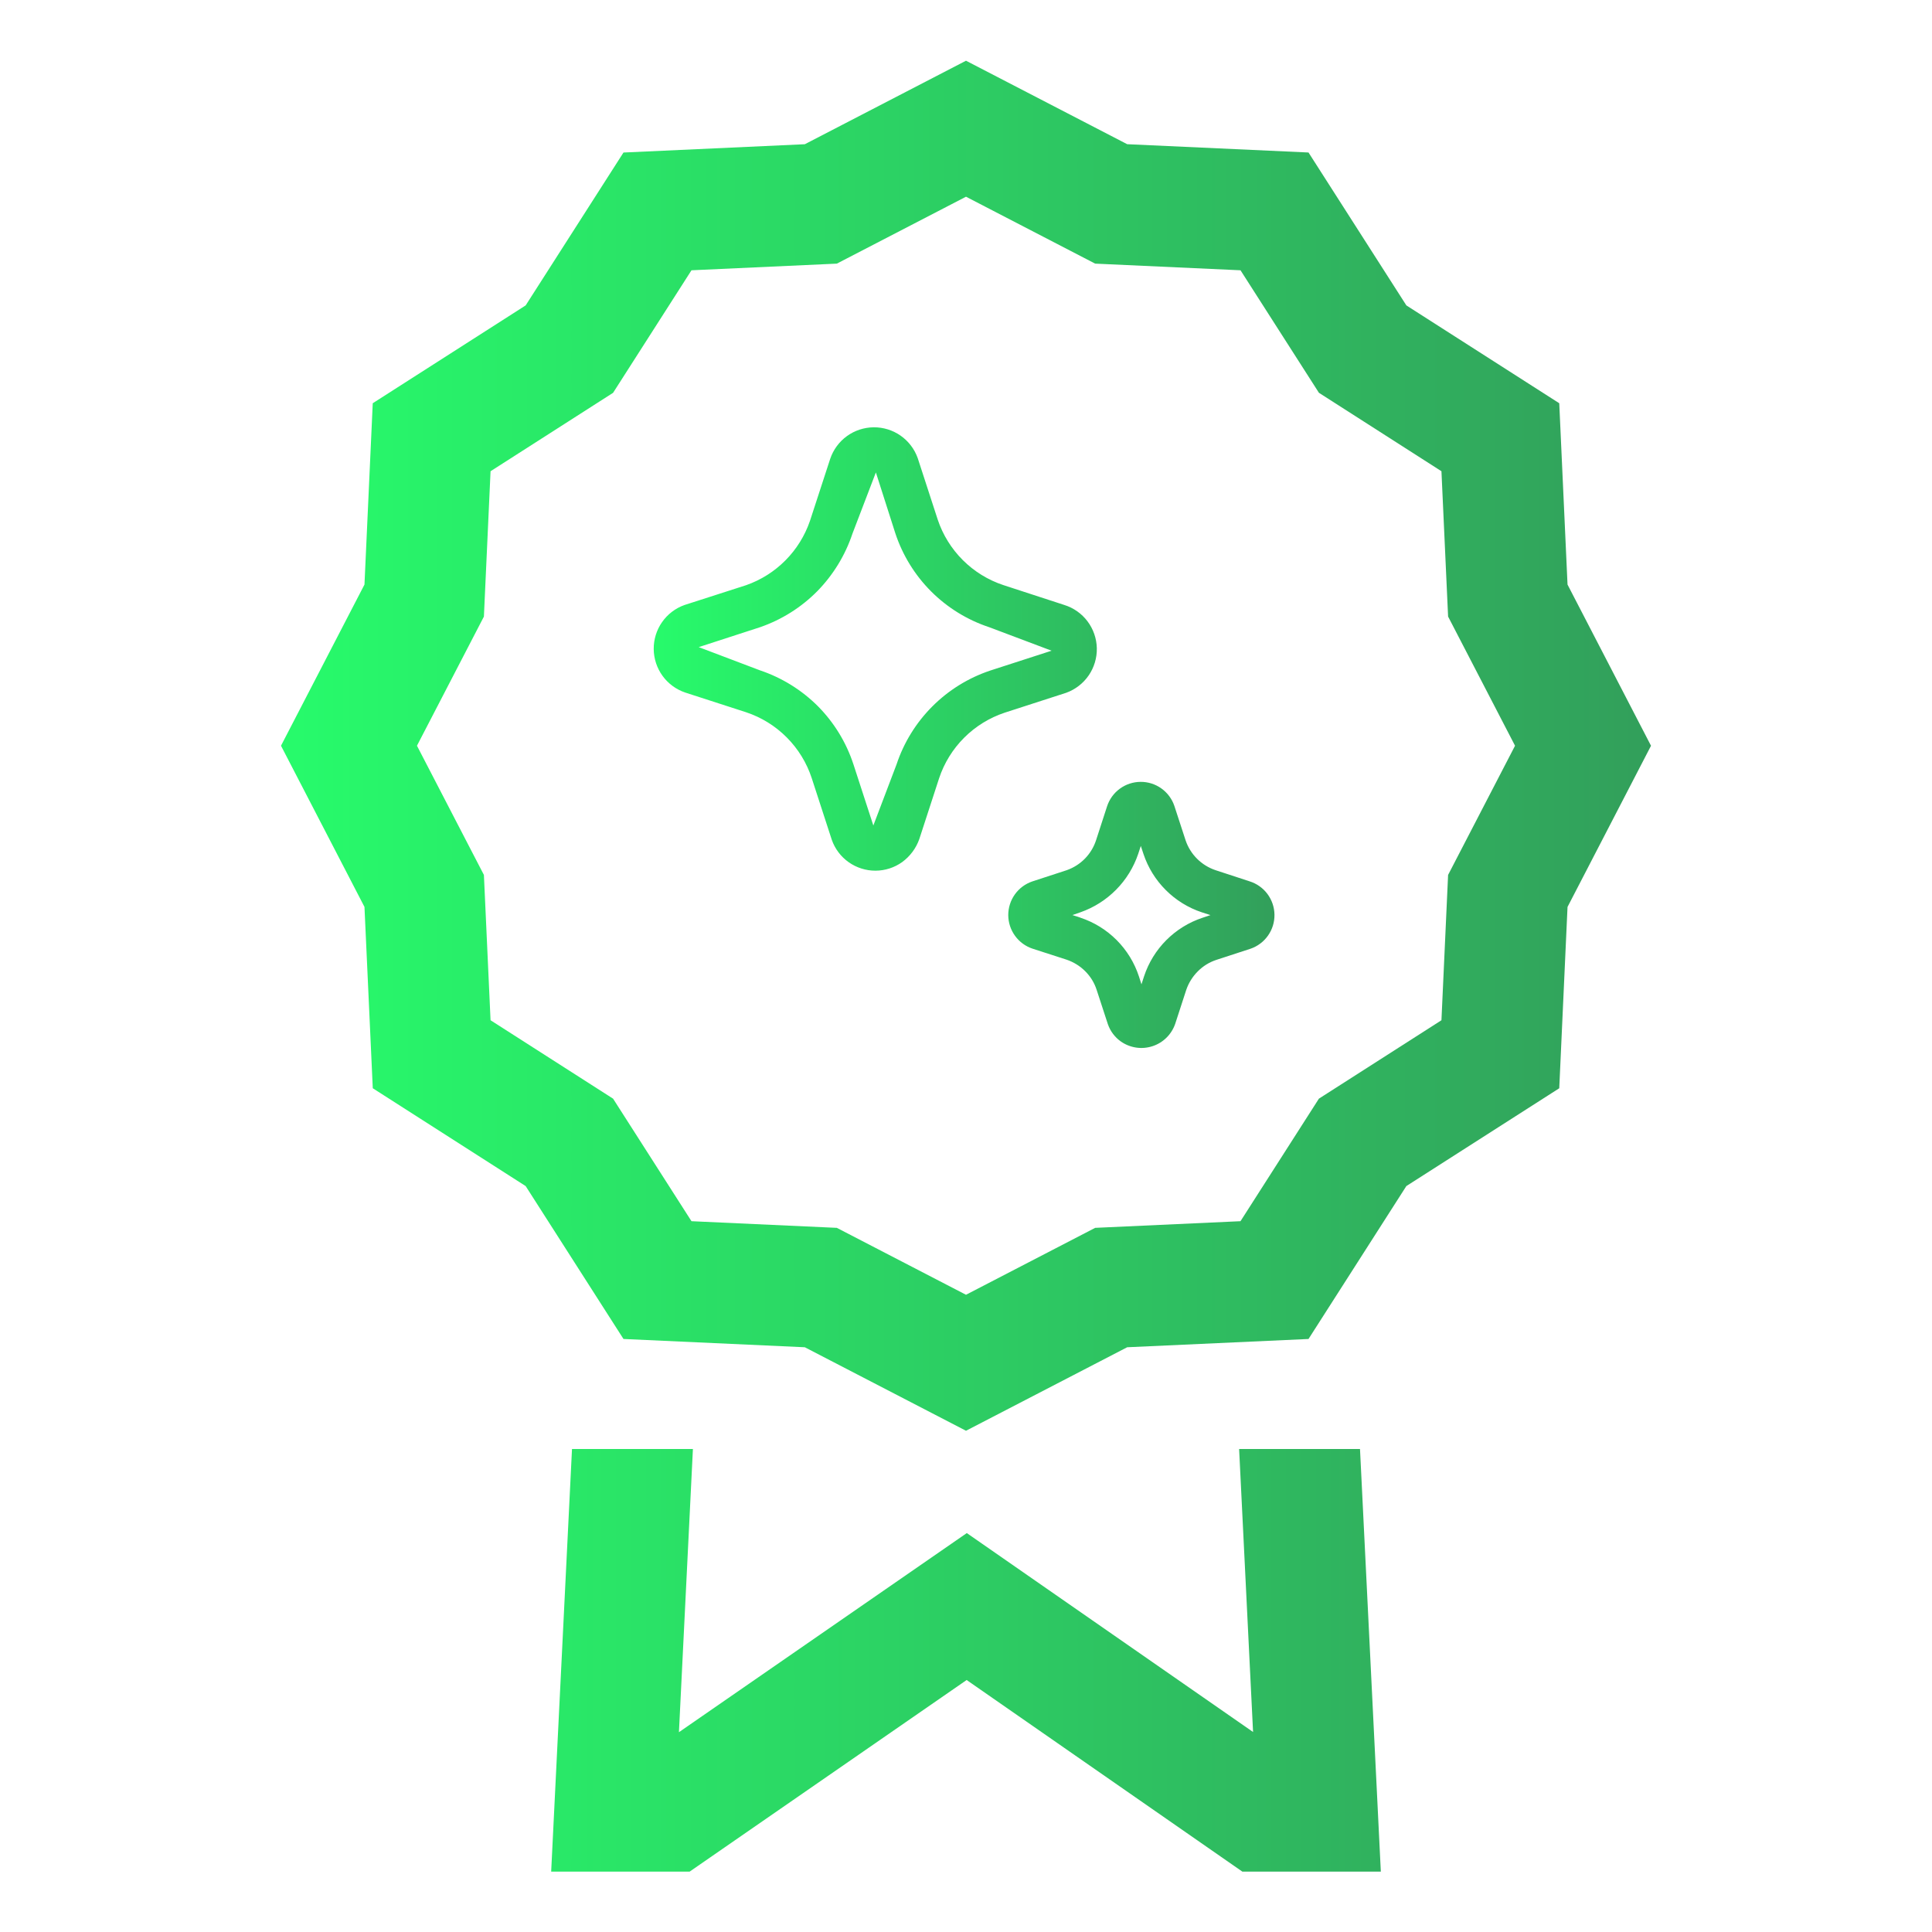
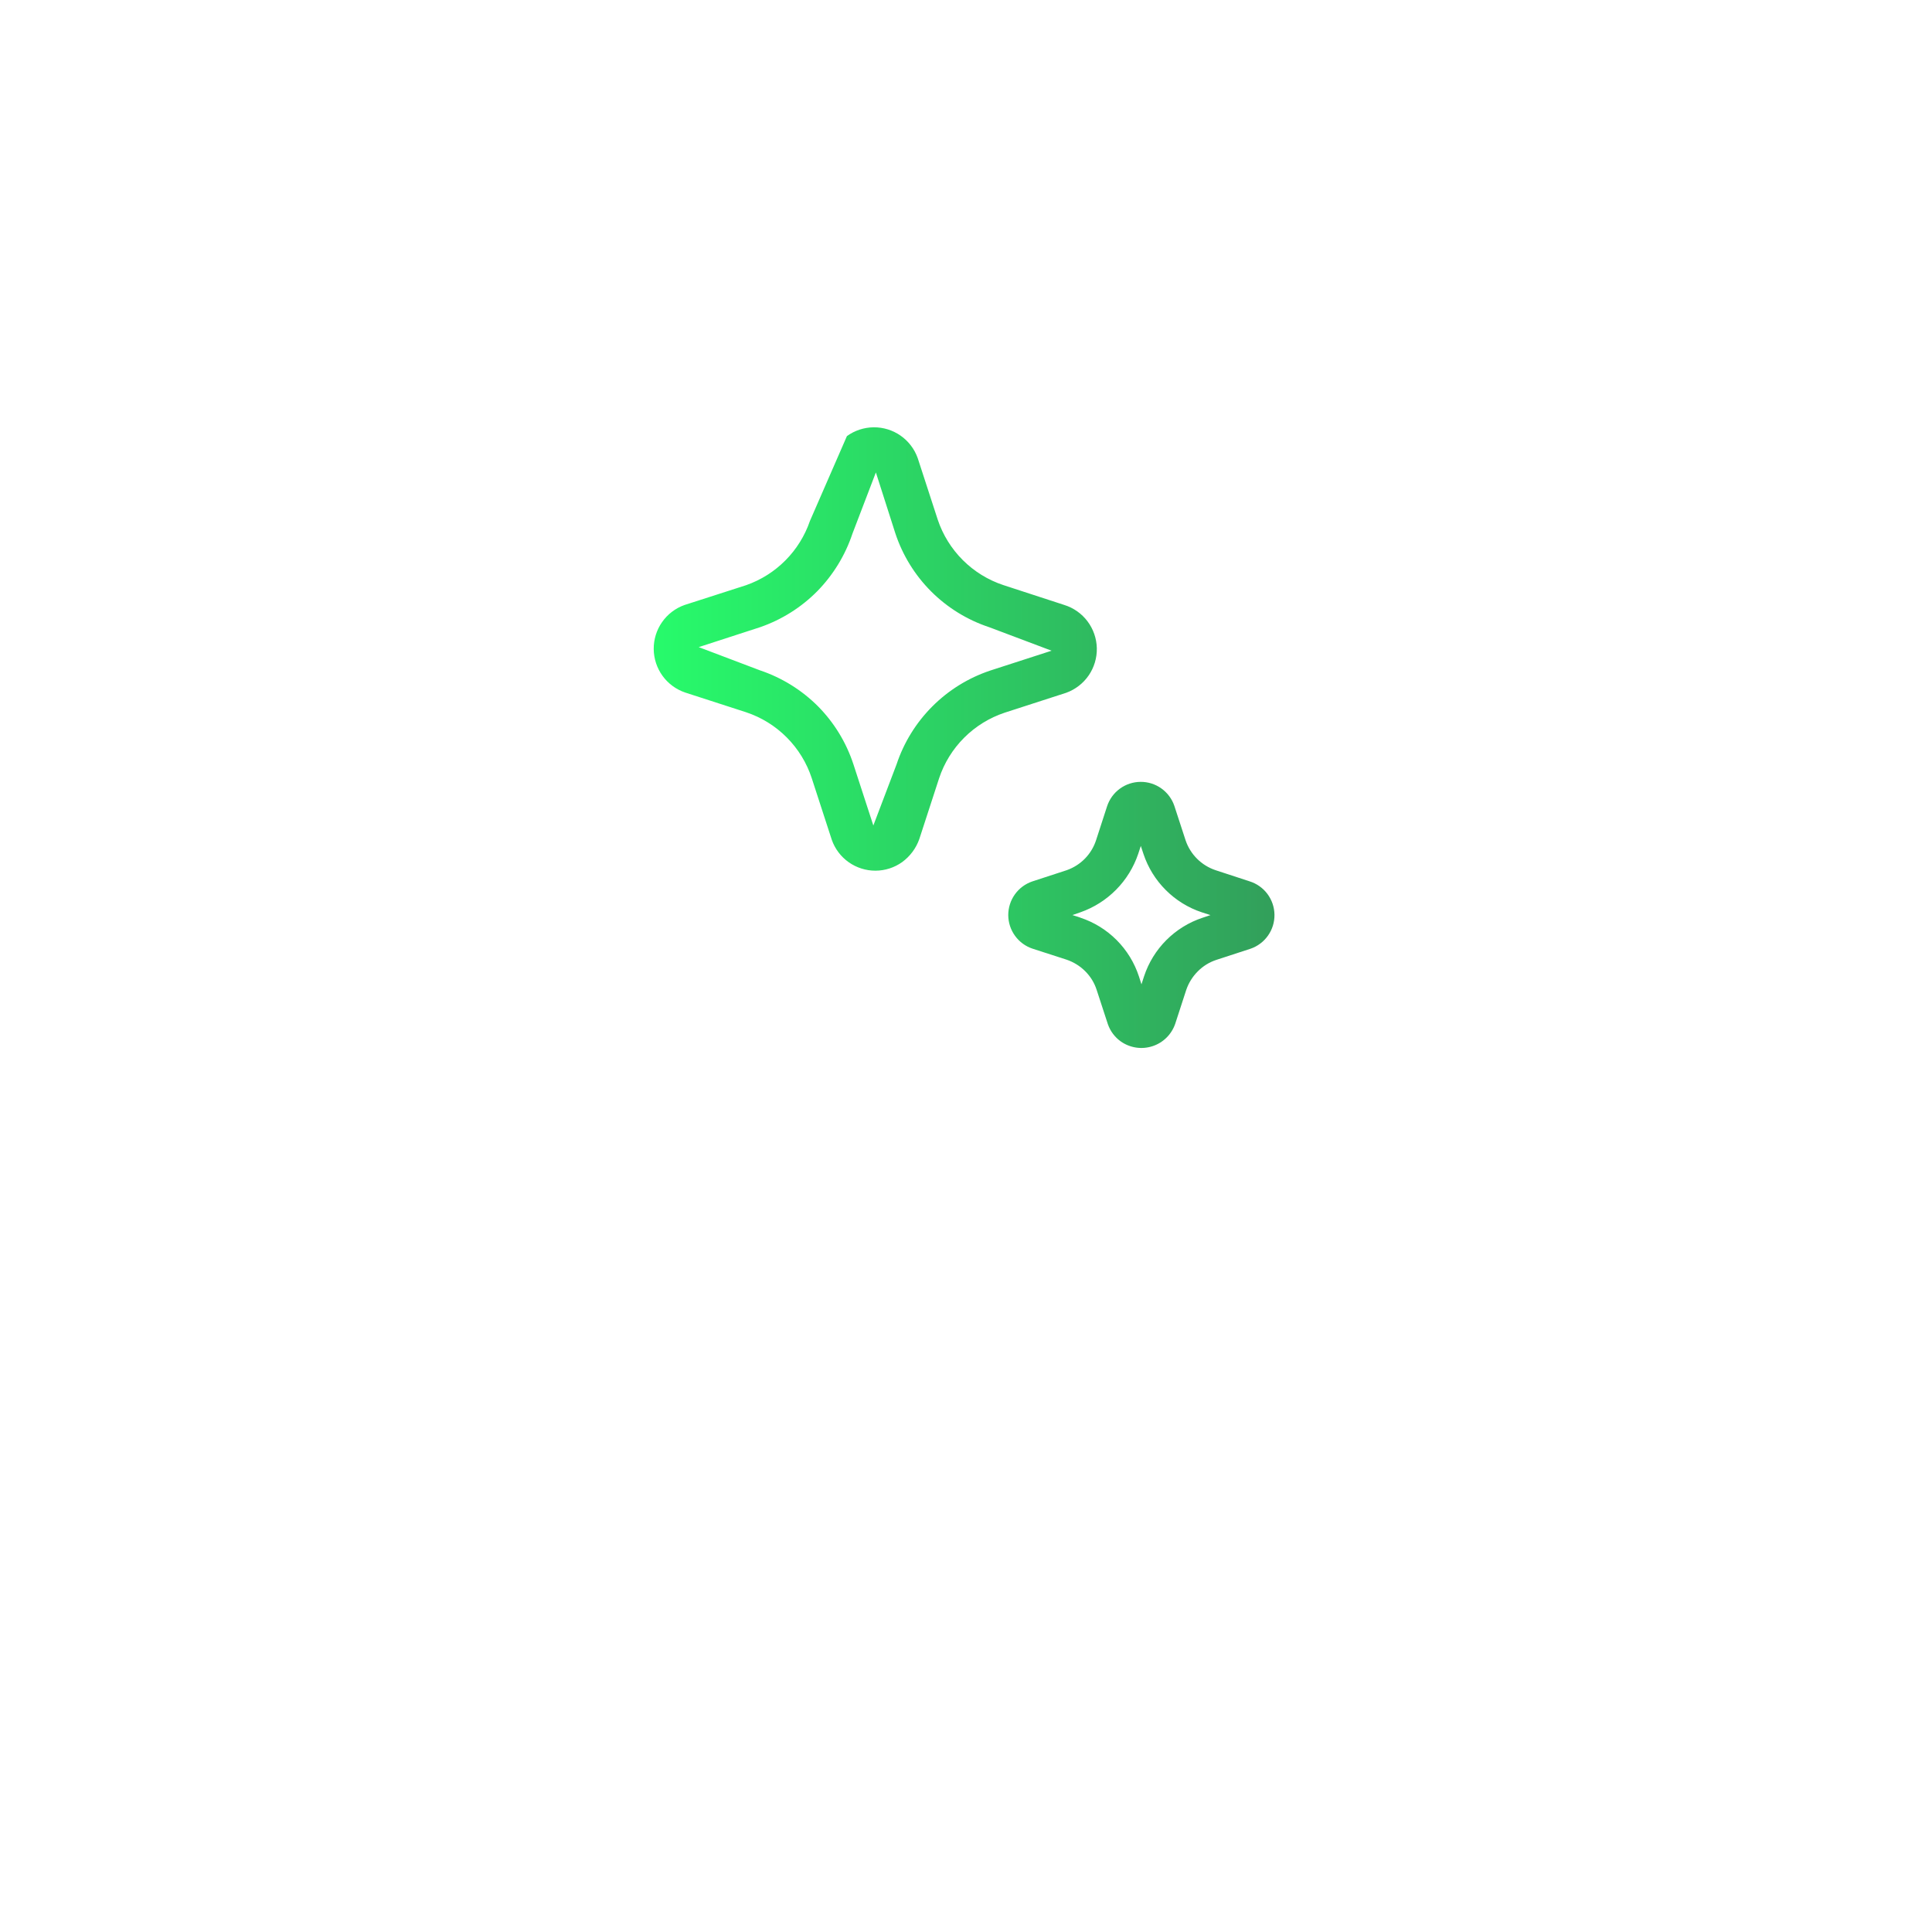
<svg xmlns="http://www.w3.org/2000/svg" width="77" height="77" viewBox="0 0 77 77" fill="none">
-   <path d="M49.385 57.75L49.941 69.029L38.532 61.101L27.059 69.037L27.616 57.75H22.797L21.967 74.594H27.485L38.526 66.957L49.515 74.594H55.033L54.203 57.75H49.385ZM62.474 23.298L62.144 16.071L56.051 12.172L52.151 6.078L44.924 5.747L38.5 2.42L32.076 5.748L24.849 6.079L20.95 12.172L14.856 16.071L14.526 23.298L11.199 29.721L14.526 36.145L14.857 43.372L20.95 47.271L24.849 53.365L32.076 53.695L38.5 57.023L44.924 53.695L52.151 53.365L56.05 47.271L62.144 43.373L62.474 36.146L65.801 29.722L62.474 23.298ZM57.714 34.87L57.449 40.662L52.565 43.787L49.44 48.671L43.648 48.936L38.5 51.603L33.352 48.936L27.559 48.671L24.434 43.787L19.551 40.662L19.286 34.87L16.618 29.721L19.286 24.574L19.551 18.781L24.434 15.656L27.559 10.772L33.352 10.507L38.5 7.84L43.648 10.507L49.441 10.772L52.566 15.655L57.449 18.781L57.714 24.573L60.382 29.721L57.714 34.87Z" fill="url(#paint0_linear_535_237)" />
-   <path d="M33.827 34.365C34.138 34.584 34.51 34.702 34.891 34.701C35.273 34.7 35.644 34.581 35.954 34.36C36.269 34.13 36.508 33.812 36.638 33.444L37.428 31.018C37.63 30.41 37.971 29.857 38.425 29.403C38.877 28.95 39.43 28.608 40.038 28.405L42.496 27.61C42.859 27.478 43.172 27.236 43.391 26.917C43.609 26.598 43.722 26.219 43.714 25.832C43.705 25.446 43.575 25.072 43.343 24.763C43.111 24.454 42.787 24.226 42.418 24.111L39.989 23.319C39.38 23.117 38.827 22.776 38.373 22.323C37.919 21.87 37.576 21.317 37.373 20.709L36.575 18.256C36.446 17.895 36.208 17.583 35.894 17.363C35.579 17.143 35.204 17.027 34.821 17.03C34.437 17.034 34.064 17.156 33.754 17.381C33.443 17.607 33.211 17.923 33.088 18.286L32.281 20.76C32.078 21.352 31.744 21.891 31.303 22.334C30.863 22.778 30.327 23.116 29.736 23.323L27.28 24.113C26.919 24.241 26.606 24.48 26.387 24.794C26.167 25.108 26.051 25.483 26.054 25.867C26.057 26.25 26.179 26.623 26.404 26.934C26.629 27.245 26.945 27.478 27.308 27.601L29.736 28.387C30.347 28.59 30.902 28.934 31.357 29.391C31.811 29.847 32.153 30.404 32.353 31.017L33.152 33.474C33.279 33.835 33.516 34.146 33.827 34.365ZM33.977 21.262L34.908 18.829L35.686 21.262C35.975 22.133 36.464 22.925 37.113 23.574C37.763 24.222 38.555 24.71 39.427 24.998L41.911 25.934L39.469 26.724C38.598 27.015 37.807 27.504 37.159 28.153C36.51 28.803 36.021 29.594 35.732 30.465L34.807 32.9L34.014 30.463C33.729 29.592 33.245 28.8 32.6 28.148C31.949 27.497 31.155 27.006 30.282 26.714L27.847 25.791L30.296 24.996C31.156 24.698 31.936 24.207 32.576 23.559C33.211 22.909 33.69 22.124 33.977 21.262ZM44.671 41.508C44.852 41.635 45.06 41.718 45.279 41.751C45.497 41.784 45.72 41.765 45.93 41.697C46.141 41.629 46.332 41.513 46.489 41.358C46.647 41.203 46.766 41.013 46.838 40.804L47.276 39.458C47.37 39.179 47.528 38.925 47.736 38.716C47.944 38.504 48.199 38.348 48.478 38.256L49.842 37.811C50.123 37.714 50.367 37.53 50.538 37.286C50.709 37.043 50.799 36.751 50.794 36.453C50.79 36.156 50.691 35.867 50.513 35.628C50.335 35.39 50.086 35.214 49.801 35.125L48.451 34.683C48.172 34.59 47.918 34.434 47.709 34.226C47.501 34.018 47.343 33.764 47.25 33.485L46.804 32.119C46.709 31.838 46.527 31.595 46.285 31.422C46.043 31.25 45.754 31.159 45.457 31.161C45.16 31.163 44.871 31.258 44.632 31.433C44.392 31.608 44.214 31.855 44.122 32.137L43.685 33.483C43.595 33.761 43.443 34.013 43.239 34.221C43.035 34.429 42.785 34.587 42.51 34.683L41.144 35.129C40.863 35.224 40.619 35.405 40.447 35.647C40.275 35.888 40.183 36.178 40.184 36.475C40.186 36.772 40.281 37.06 40.456 37.3C40.63 37.54 40.876 37.719 41.158 37.811L42.507 38.247C42.789 38.343 43.044 38.5 43.252 38.709C43.463 38.919 43.618 39.173 43.708 39.454L44.155 40.822C44.252 41.099 44.432 41.338 44.671 41.508ZM43.058 36.572L42.742 36.47L43.067 36.357C43.602 36.169 44.086 35.861 44.484 35.458C44.882 35.055 45.183 34.566 45.364 34.029L45.467 33.715L45.573 34.035C45.753 34.576 46.057 35.069 46.461 35.472C46.864 35.876 47.356 36.18 47.898 36.36L48.243 36.471L47.925 36.578C47.382 36.758 46.889 37.063 46.484 37.468C46.08 37.873 45.776 38.367 45.597 38.91L45.493 39.23L45.391 38.912C45.212 38.367 44.908 37.871 44.502 37.465C44.097 37.059 43.603 36.754 43.058 36.574V36.572Z" fill="url(#paint1_linear_535_237)" />
+   <path d="M33.827 34.365C34.138 34.584 34.51 34.702 34.891 34.701C35.273 34.7 35.644 34.581 35.954 34.36C36.269 34.13 36.508 33.812 36.638 33.444L37.428 31.018C37.63 30.41 37.971 29.857 38.425 29.403C38.877 28.95 39.43 28.608 40.038 28.405L42.496 27.61C42.859 27.478 43.172 27.236 43.391 26.917C43.609 26.598 43.722 26.219 43.714 25.832C43.705 25.446 43.575 25.072 43.343 24.763C43.111 24.454 42.787 24.226 42.418 24.111L39.989 23.319C39.38 23.117 38.827 22.776 38.373 22.323C37.919 21.87 37.576 21.317 37.373 20.709L36.575 18.256C36.446 17.895 36.208 17.583 35.894 17.363C35.579 17.143 35.204 17.027 34.821 17.03C34.437 17.034 34.064 17.156 33.754 17.381L32.281 20.76C32.078 21.352 31.744 21.891 31.303 22.334C30.863 22.778 30.327 23.116 29.736 23.323L27.28 24.113C26.919 24.241 26.606 24.48 26.387 24.794C26.167 25.108 26.051 25.483 26.054 25.867C26.057 26.25 26.179 26.623 26.404 26.934C26.629 27.245 26.945 27.478 27.308 27.601L29.736 28.387C30.347 28.59 30.902 28.934 31.357 29.391C31.811 29.847 32.153 30.404 32.353 31.017L33.152 33.474C33.279 33.835 33.516 34.146 33.827 34.365ZM33.977 21.262L34.908 18.829L35.686 21.262C35.975 22.133 36.464 22.925 37.113 23.574C37.763 24.222 38.555 24.71 39.427 24.998L41.911 25.934L39.469 26.724C38.598 27.015 37.807 27.504 37.159 28.153C36.51 28.803 36.021 29.594 35.732 30.465L34.807 32.9L34.014 30.463C33.729 29.592 33.245 28.8 32.6 28.148C31.949 27.497 31.155 27.006 30.282 26.714L27.847 25.791L30.296 24.996C31.156 24.698 31.936 24.207 32.576 23.559C33.211 22.909 33.69 22.124 33.977 21.262ZM44.671 41.508C44.852 41.635 45.06 41.718 45.279 41.751C45.497 41.784 45.72 41.765 45.93 41.697C46.141 41.629 46.332 41.513 46.489 41.358C46.647 41.203 46.766 41.013 46.838 40.804L47.276 39.458C47.37 39.179 47.528 38.925 47.736 38.716C47.944 38.504 48.199 38.348 48.478 38.256L49.842 37.811C50.123 37.714 50.367 37.53 50.538 37.286C50.709 37.043 50.799 36.751 50.794 36.453C50.79 36.156 50.691 35.867 50.513 35.628C50.335 35.39 50.086 35.214 49.801 35.125L48.451 34.683C48.172 34.59 47.918 34.434 47.709 34.226C47.501 34.018 47.343 33.764 47.25 33.485L46.804 32.119C46.709 31.838 46.527 31.595 46.285 31.422C46.043 31.25 45.754 31.159 45.457 31.161C45.16 31.163 44.871 31.258 44.632 31.433C44.392 31.608 44.214 31.855 44.122 32.137L43.685 33.483C43.595 33.761 43.443 34.013 43.239 34.221C43.035 34.429 42.785 34.587 42.51 34.683L41.144 35.129C40.863 35.224 40.619 35.405 40.447 35.647C40.275 35.888 40.183 36.178 40.184 36.475C40.186 36.772 40.281 37.06 40.456 37.3C40.63 37.54 40.876 37.719 41.158 37.811L42.507 38.247C42.789 38.343 43.044 38.5 43.252 38.709C43.463 38.919 43.618 39.173 43.708 39.454L44.155 40.822C44.252 41.099 44.432 41.338 44.671 41.508ZM43.058 36.572L42.742 36.47L43.067 36.357C43.602 36.169 44.086 35.861 44.484 35.458C44.882 35.055 45.183 34.566 45.364 34.029L45.467 33.715L45.573 34.035C45.753 34.576 46.057 35.069 46.461 35.472C46.864 35.876 47.356 36.18 47.898 36.36L48.243 36.471L47.925 36.578C47.382 36.758 46.889 37.063 46.484 37.468C46.08 37.873 45.776 38.367 45.597 38.91L45.493 39.23L45.391 38.912C45.212 38.367 44.908 37.871 44.502 37.465C44.097 37.059 43.603 36.754 43.058 36.574V36.572Z" fill="url(#paint1_linear_535_237)" />
  <defs>
    <linearGradient id="paint0_linear_535_237" x1="11.199" y1="38.507" x2="65.801" y2="38.507" gradientUnits="userSpaceOnUse">
      <stop stop-color="#27FB6B" />
      <stop stop-color="#27FB6B" />
      <stop offset="0" stop-color="#27FB6B" />
      <stop offset="1" stop-color="#329F5B" />
    </linearGradient>
    <linearGradient id="paint1_linear_535_237" x1="26.054" y1="29.398" x2="50.794" y2="29.398" gradientUnits="userSpaceOnUse">
      <stop stop-color="#27FB6B" />
      <stop stop-color="#27FB6B" />
      <stop offset="0" stop-color="#27FB6B" />
      <stop offset="1" stop-color="#329F5B" />
    </linearGradient>
  </defs>
</svg>